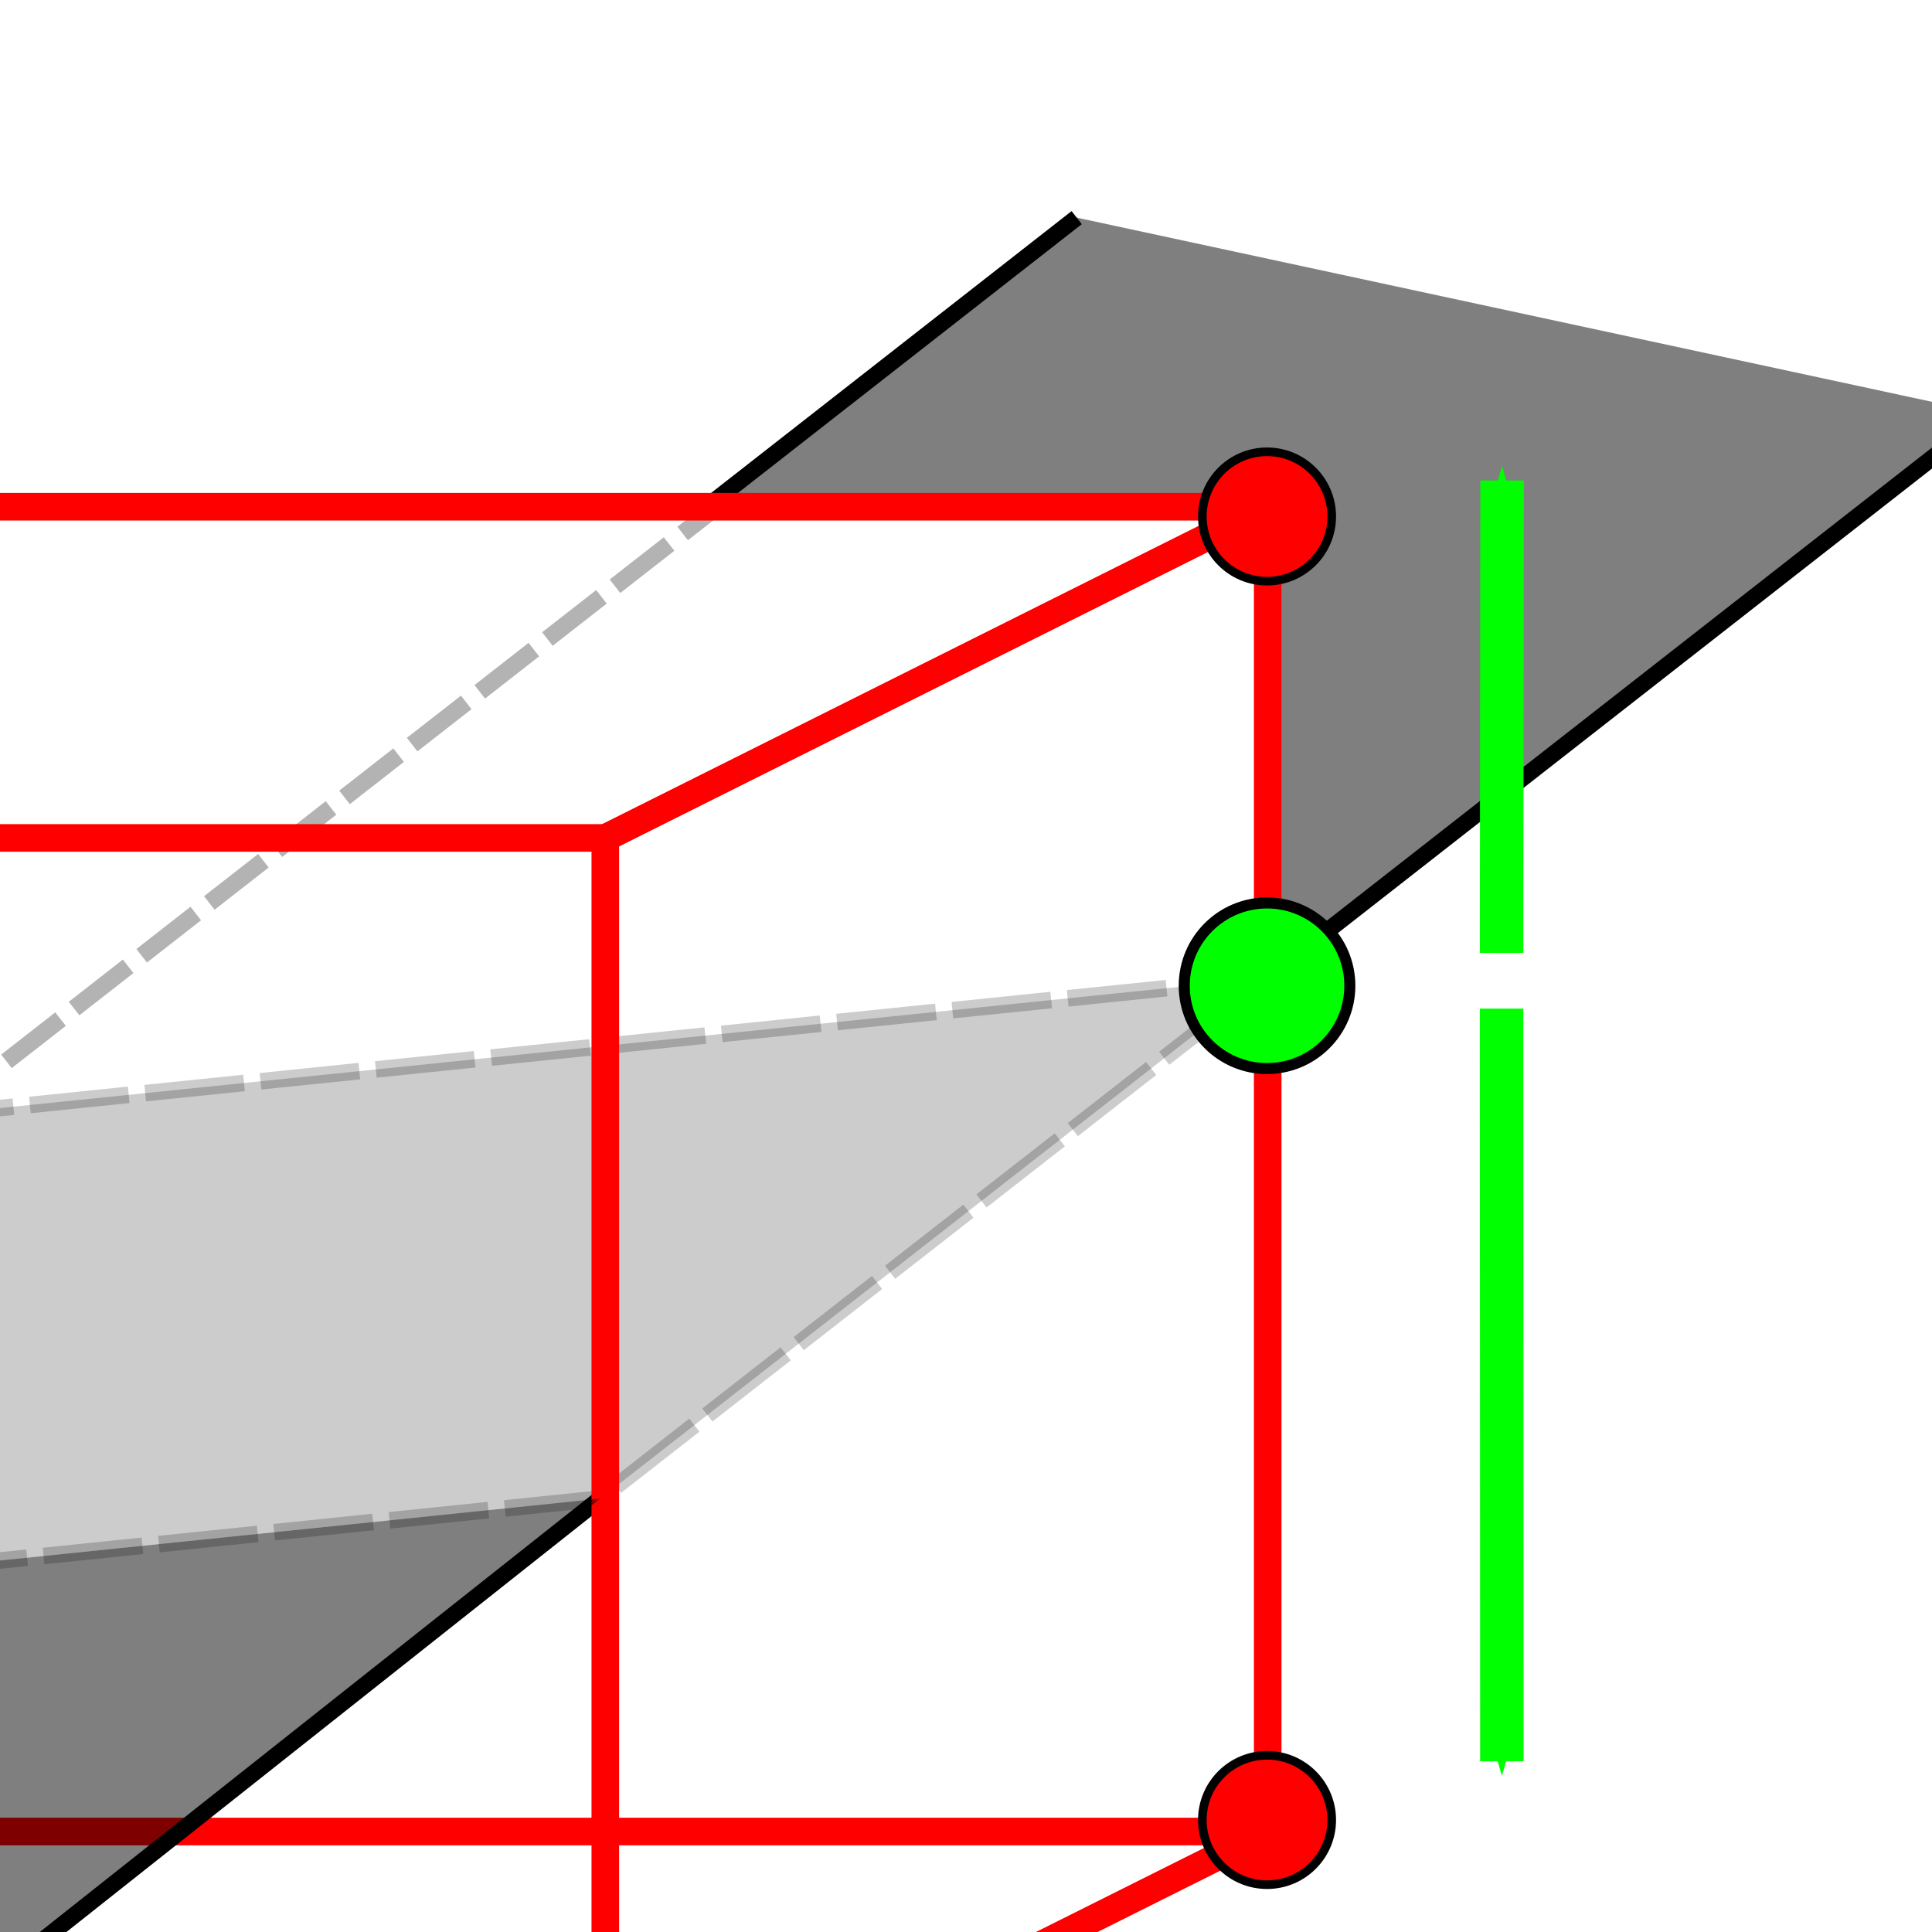
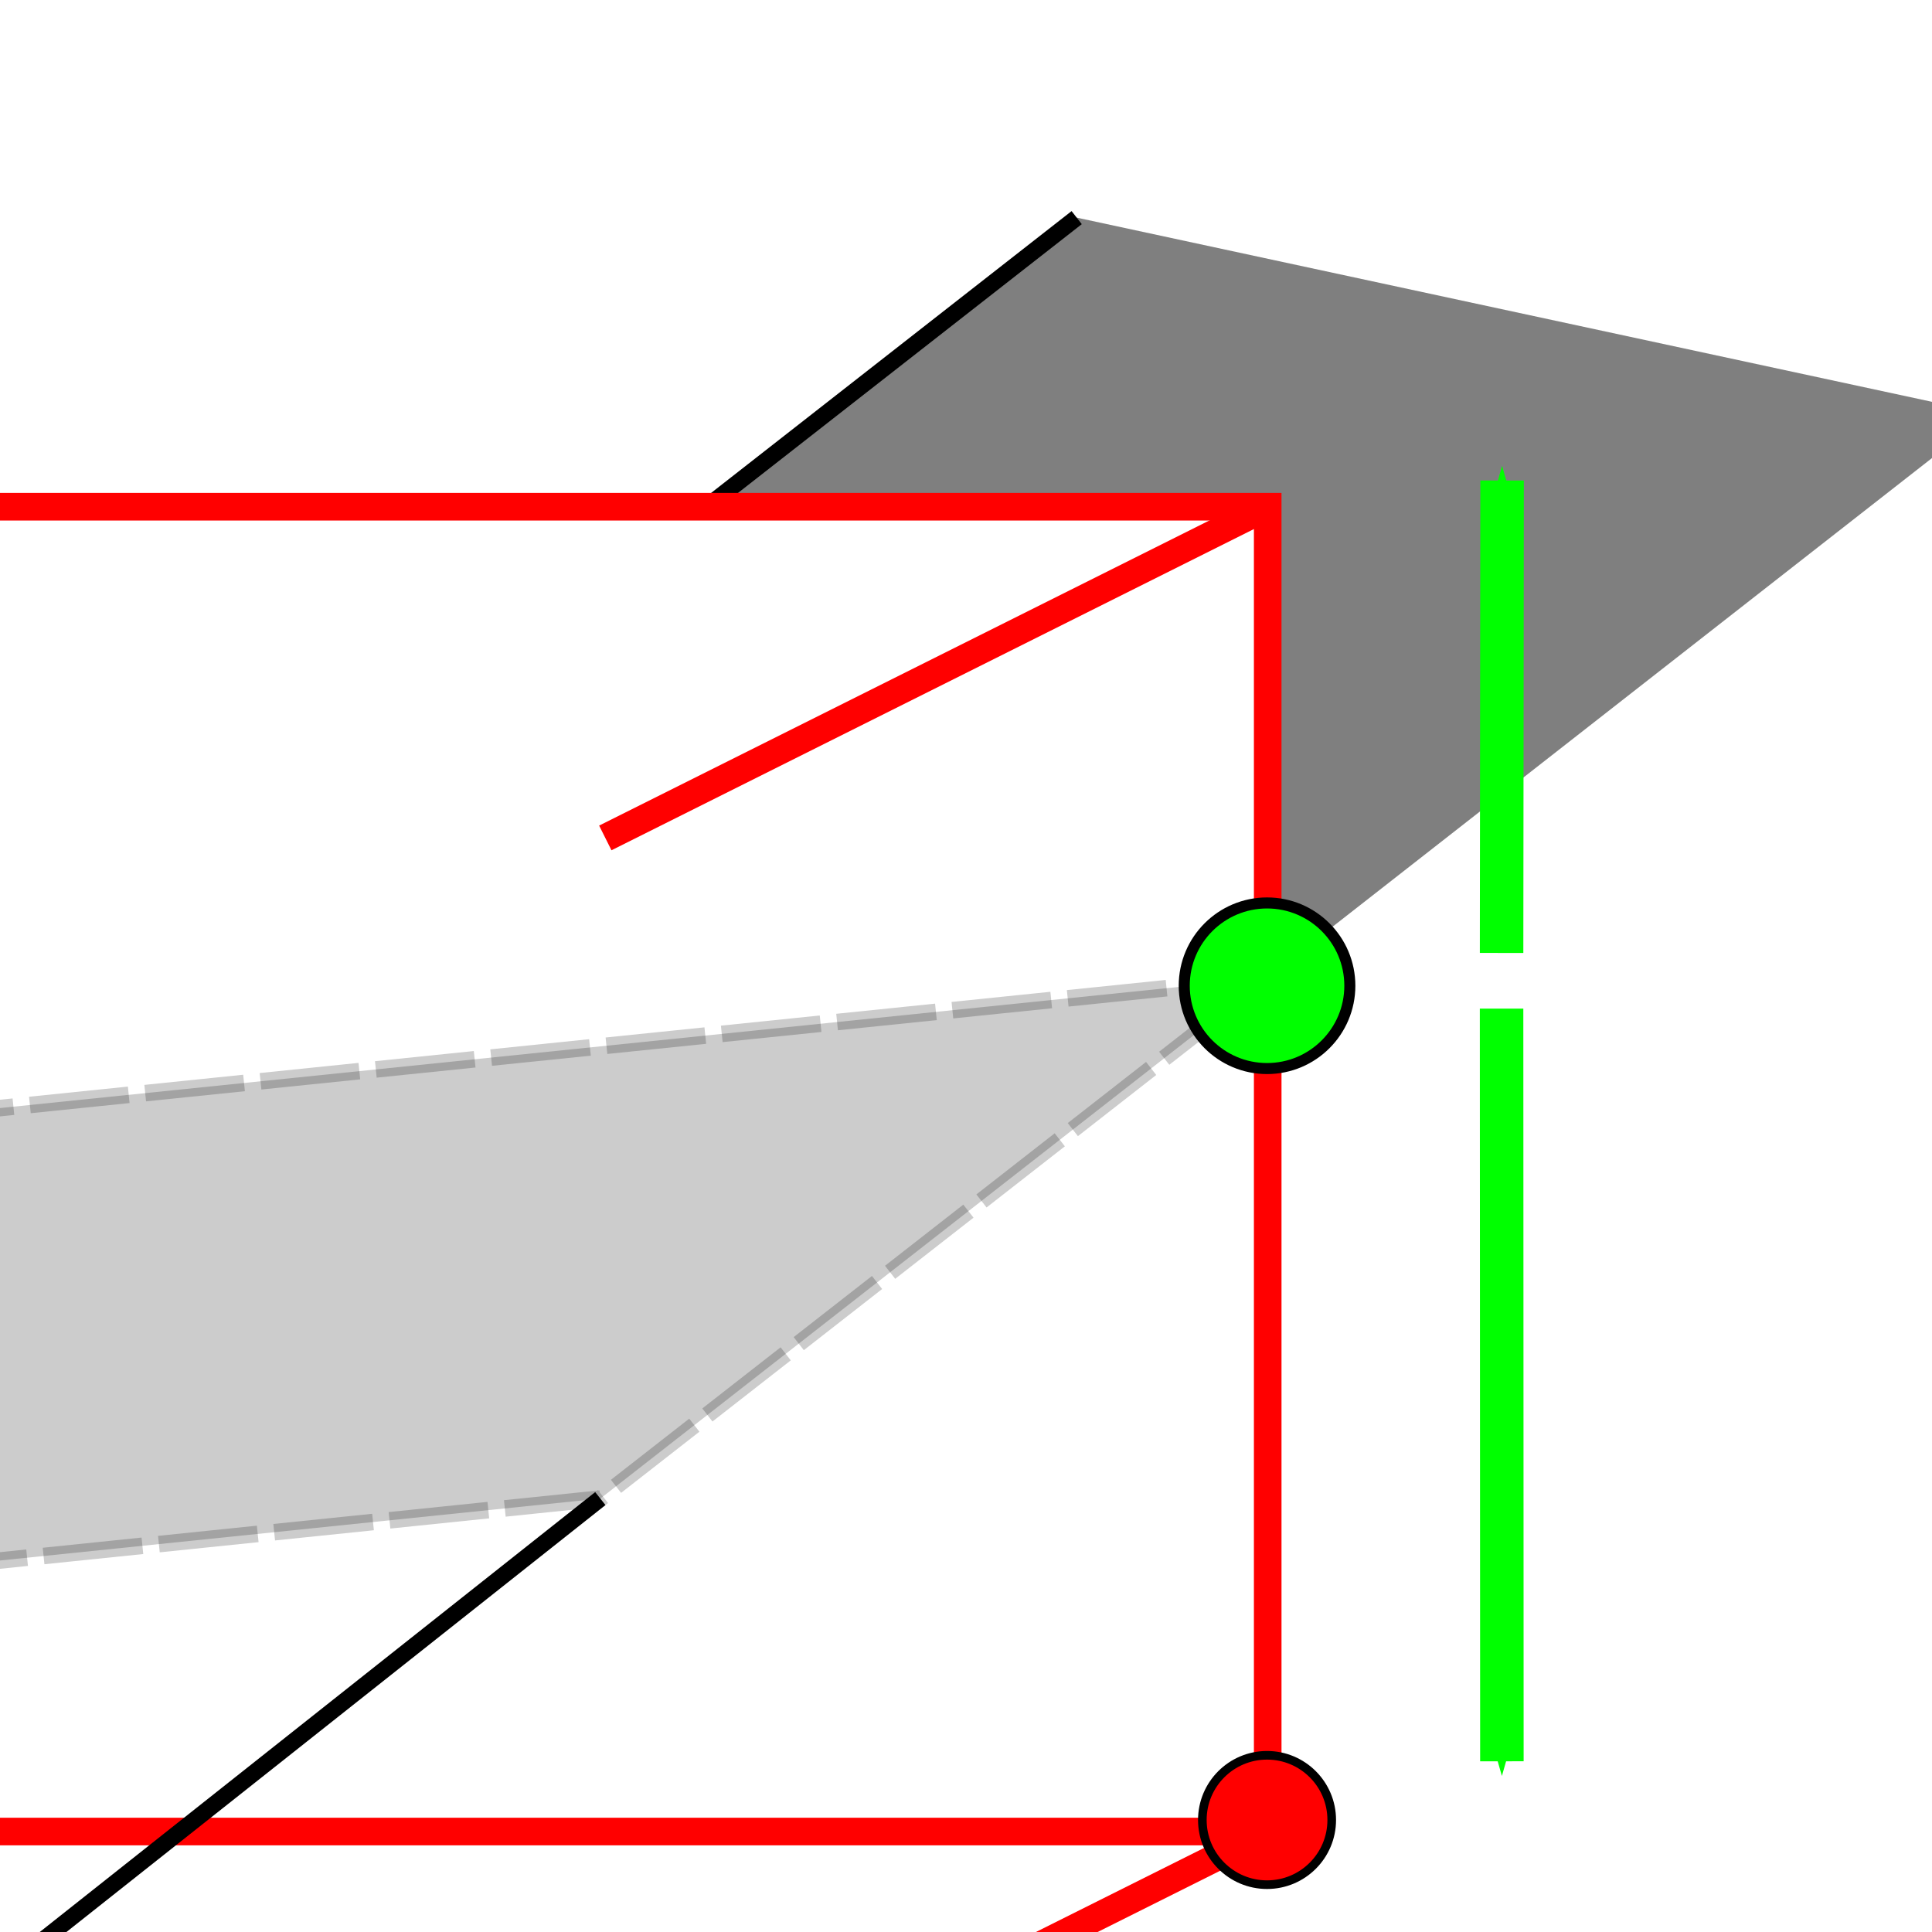
<svg xmlns="http://www.w3.org/2000/svg" xmlns:ns1="http://sodipodi.sourceforge.net/DTD/sodipodi-0.dtd" xmlns:ns2="http://www.inkscape.org/namespaces/inkscape" xmlns:ns3="http://www.openswatchbook.org/uri/2009/osb" width="350" height="350" version="1.1" id="svg10" ns1:docname="cube2.svg" ns2:version="1.0.2 (e86c870879, 2021-01-15)">
  <defs id="defs14">
    <marker style="overflow:visible;" id="Arrow1Mend" refX="0.0" refY="0.0" orient="auto" ns2:stockid="Arrow1Mend" ns2:isstock="true">
      <path transform="scale(0.4) rotate(180) translate(10,0)" style="fill-rule:evenodd;stroke:#00ff00;stroke-width:1pt;stroke-opacity:1;fill:#00ff00;fill-opacity:1" d="M 0.0,0.0 L 5.0,-5.0 L -12.5,0.0 L 5.0,5.0 L 0.0,0.0 z " id="path872" />
    </marker>
    <marker style="overflow:visible;" id="Arrow1Lend" refX="0.0" refY="0.0" orient="auto" ns2:stockid="Arrow1Lend" ns2:isstock="true">
      <path transform="scale(0.8) rotate(180) translate(12.5,0)" style="fill-rule:evenodd;stroke:#00ff00;stroke-width:1pt;stroke-opacity:1;fill:#00ff00;fill-opacity:1" d="M 0.0,0.0 L 5.0,-5.0 L -12.5,0.0 L 5.0,5.0 L 0.0,0.0 z " id="path866" />
    </marker>
    <marker style="overflow:visible" id="Arrow2Lstart" refX="0.0" refY="0.0" orient="auto" ns2:stockid="Arrow2Lstart" ns2:isstock="true">
      <path transform="scale(1.1) translate(1,0)" d="M 8.719,4.034 L -2.207,0.016 L 8.719,-4.002 C 6.973,-1.63 6.983,1.616 8.719,4.034 z " style="fill-rule:evenodd;stroke-width:0.625;stroke-linejoin:round;stroke:#00ff00;stroke-opacity:1;fill:#00ff00;fill-opacity:1" id="path1247" />
    </marker>
    <marker style="overflow:visible" id="marker1215" refX="0.0" refY="0.0" orient="auto" ns2:stockid="Arrow1Lstart" ns2:isstock="true">
      <path transform="scale(0.8) translate(12.5,0)" style="fill-rule:evenodd;stroke:#00ff00;stroke-width:1pt;stroke-opacity:1;fill:#00ff00;fill-opacity:1" d="M 0.0,0.0 L 5.0,-5.0 L -12.5,0.0 L 5.0,5.0 L 0.0,0.0 z " id="path1213" />
    </marker>
    <marker style="overflow:visible" id="marker1187" refX="0.0" refY="0.0" orient="auto" ns2:stockid="Arrow1Lstart" ns2:isstock="true">
      <path transform="scale(0.8) translate(12.5,0)" style="fill-rule:evenodd;stroke:#00ff00;stroke-width:1pt;stroke-opacity:1;fill:#00ff00;fill-opacity:1" d="M 0.0,0.0 L 5.0,-5.0 L -12.5,0.0 L 5.0,5.0 L 0.0,0.0 z " id="path1185" />
    </marker>
    <marker style="overflow:visible" id="Arrow1Lstart" refX="0.0" refY="0.0" orient="auto" ns2:stockid="Arrow1Lstart" ns2:isstock="true">
      <path transform="scale(0.8) translate(12.5,0)" style="fill-rule:evenodd;stroke:#00ff00;stroke-width:1pt;stroke-opacity:1;fill:#00ff00;fill-opacity:1" d="M 0.0,0.0 L 5.0,-5.0 L -12.5,0.0 L 5.0,5.0 L 0.0,0.0 z " id="path863" />
    </marker>
    <linearGradient id="linearGradient2863" ns3:paint="solid">
      <stop style="stop-color:#000000;stop-opacity:1;" offset="0" id="stop2861" />
    </linearGradient>
    <marker style="overflow:visible" id="Arrow1Mend-3" refX="0" refY="0" orient="auto" ns2:stockid="Arrow1Mend" ns2:isstock="true">
      <path transform="matrix(-0.4,0,0,-0.4,-4,0)" style="fill:#00ff00;fill-opacity:1;fill-rule:evenodd;stroke:#00ff00;stroke-width:1pt;stroke-opacity:1" d="M 0,0 5,-5 -12.5,0 5,5 Z" id="path872-6" />
    </marker>
  </defs>
  <ns1:namedview pagecolor="#ffffff" bordercolor="#666666" borderopacity="1" objecttolerance="10" gridtolerance="10" guidetolerance="10" ns2:pageopacity="0" ns2:pageshadow="2" ns2:window-width="1920" ns2:window-height="1016" id="namedview12" showgrid="false" ns2:zoom="1.1027778" ns2:cx="254.06751" ns2:cy="161.18517" ns2:window-x="0" ns2:window-y="0" ns2:window-maximized="1" ns2:current-layer="svg10" ns2:document-rotation="0" />
  <g id="g855" transform="translate(-277.531,10.602)">
    <path style="fill:#000000;fill-opacity:0.5;stroke:none;stroke-width:1px;stroke-linecap:butt;stroke-linejoin:miter;stroke-opacity:1" d="M 408.153,80.606 472.583,28.822 637.748,64.392 507.094,166.543 507.188,81.197 Z" id="path915" />
-     <path style="fill:none;stroke:#000000;stroke-width:3.108;stroke-linecap:butt;stroke-linejoin:miter;stroke-miterlimit:4;stroke-dasharray:12.432, 3.108;stroke-dashoffset:0;stroke-opacity:0.3" d="M 266.45,191.231 408.153,80.606" id="path881" />
    <path style="fill:none;stroke:#000000;stroke-width:3;stroke-linecap:butt;stroke-linejoin:miter;stroke-miterlimit:4;stroke-dasharray:none;stroke-opacity:1" d="M 404.906,81.735 472.583,28.822" id="path883" />
    <rect width="240" height="240" x="267.188" y="81.197" id="rect4" style="fill:none;stroke:#ff0000;stroke-width:5;stroke-miterlimit:4;stroke-dasharray:none;stroke-opacity:1" />
-     <path style="fill:none;stroke:#000000;stroke-width:3;stroke-linecap:butt;stroke-linejoin:miter;stroke-miterlimit:4;stroke-dasharray:none;stroke-opacity:1" d="M 507.094,166.543 637.748,64.392" id="path879" />
    <path style="fill:none;stroke:#000000;stroke-width:3;stroke-linecap:butt;stroke-linejoin:miter;stroke-miterlimit:4;stroke-dasharray:none;stroke-opacity:1" d="M 147.905,285.465 12.254,391.975" id="path873" />
    <path style="fill:none;stroke:#000000;stroke-width:3;stroke-linecap:butt;stroke-linejoin:miter;stroke-miterlimit:4;stroke-dasharray:none;stroke-opacity:1" d="M 386.287,260.878 183.895,421.184" id="path875" />
    <path style="fill:#000000;fill-opacity:0.2;stroke:#000000;stroke-width:3;stroke-linecap:butt;stroke-linejoin:miter;stroke-miterlimit:4;stroke-dasharray:18, 3;stroke-dashoffset:0;stroke-opacity:0.2" d="M 147.905,285.465 266.416,191.274 507.094,166.543 386.287,260.878 Z" id="path908" />
-     <rect width="240" height="240" x="147.188" y="141.197" id="rect2" style="fill:none;stroke:#ff0000;stroke-width:5;stroke-miterlimit:4;stroke-dasharray:none;stroke-opacity:1" />
    <path d="m 147.188,141.197 120,-60 m 120,60 120,-60 m -360,300 120,-60 m 120,60 120,-60" id="path6" style="fill:none;stroke:#ff0000;stroke-width:5;stroke-miterlimit:4;stroke-dasharray:none;stroke-opacity:1" />
-     <path style="fill:#000000;fill-opacity:0.5;stroke:none;stroke-width:1px;stroke-linecap:butt;stroke-linejoin:miter;stroke-opacity:1" d="M 147.905,285.465 386.287,260.878 183.895,421.184 12.254,391.975 Z" id="path913" />
    <path style="fill:#000000;fill-opacity:0;fill-rule:nonzero;stroke:none;stroke-width:1px;stroke-linecap:butt;stroke-linejoin:miter;stroke-opacity:1" d="m 266.45,191.231 138.457,-109.496 102.281,-0.538 -0.094,85.345 z" id="path917" />
  </g>
  <ellipse style="fill:#000000;fill-opacity:0;stroke-width:3.108;stroke-dasharray:12.432, 3.108;stroke-opacity:0.2" id="path857" cx="232.316" cy="180.671" rx="7.609" ry="8.923" />
  <circle style="fill:#00ff00;fill-opacity:1;stroke:#000000;stroke-width:2;stroke-miterlimit:4;stroke-dasharray:none;stroke-dashoffset:0;stroke-opacity:1" id="path859" cx="229.536" cy="178.578" r="15" />
  <path style="fill:none;stroke:#00ff00;stroke-width:7.877;stroke-linecap:butt;stroke-linejoin:miter;stroke-miterlimit:4;stroke-dasharray:none;stroke-opacity:1;marker-end:url(#Arrow1Mend)" d="m 272.027,172.635 0.091,-85.587" id="path861" />
  <path style="fill:none;stroke:#00ff00;stroke-width:7.879;stroke-linecap:butt;stroke-linejoin:miter;stroke-miterlimit:4;stroke-dasharray:none;stroke-opacity:1;marker-end:url(#Arrow1Mend-3)" d="m 272.025,182.721 0.057,136.354" id="path861-7" />
-   <circle style="fill:#ff0000;fill-opacity:1;stroke:#000000;stroke-width:1.562;stroke-miterlimit:4;stroke-dasharray:none;stroke-dashoffset:0;stroke-opacity:1" id="path859-5" cx="229.536" cy="93.567" r="11.719" />
  <circle style="fill:#ff0000;fill-opacity:1;stroke:#000000;stroke-width:1.562;stroke-miterlimit:4;stroke-dasharray:none;stroke-dashoffset:0;stroke-opacity:1" id="path859-3" cx="229.536" cy="329.707" r="11.719" />
</svg>